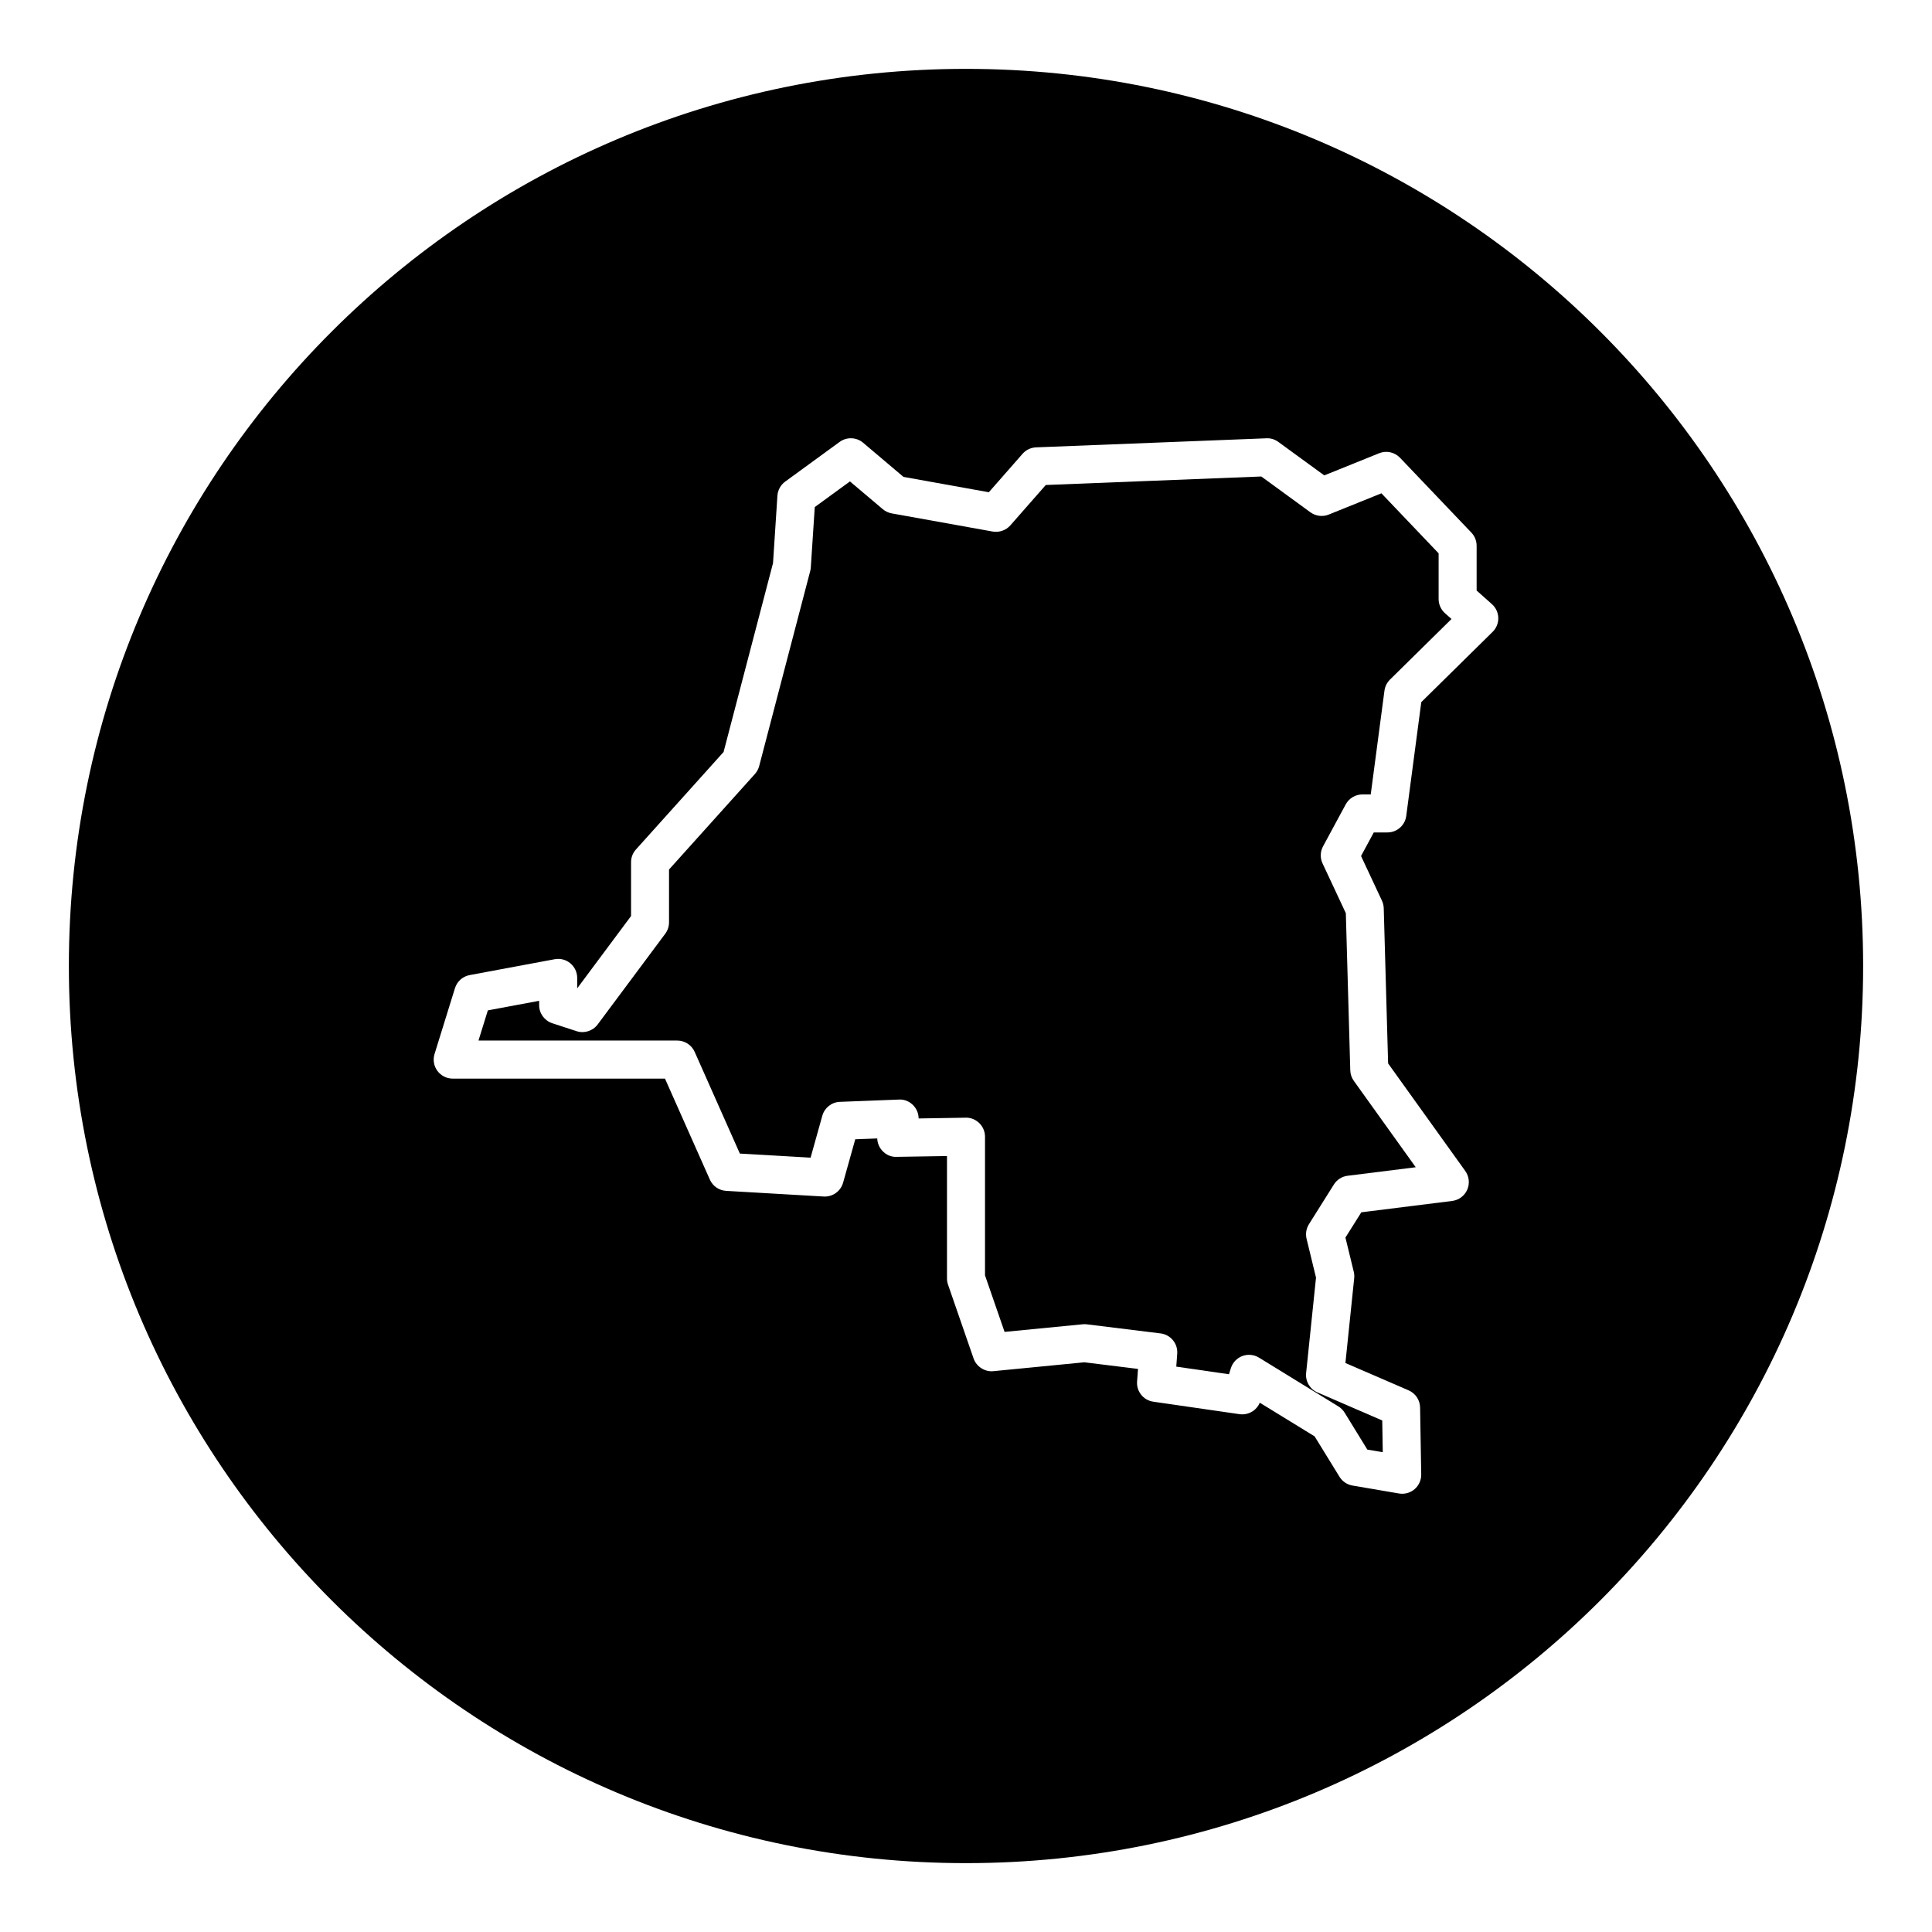
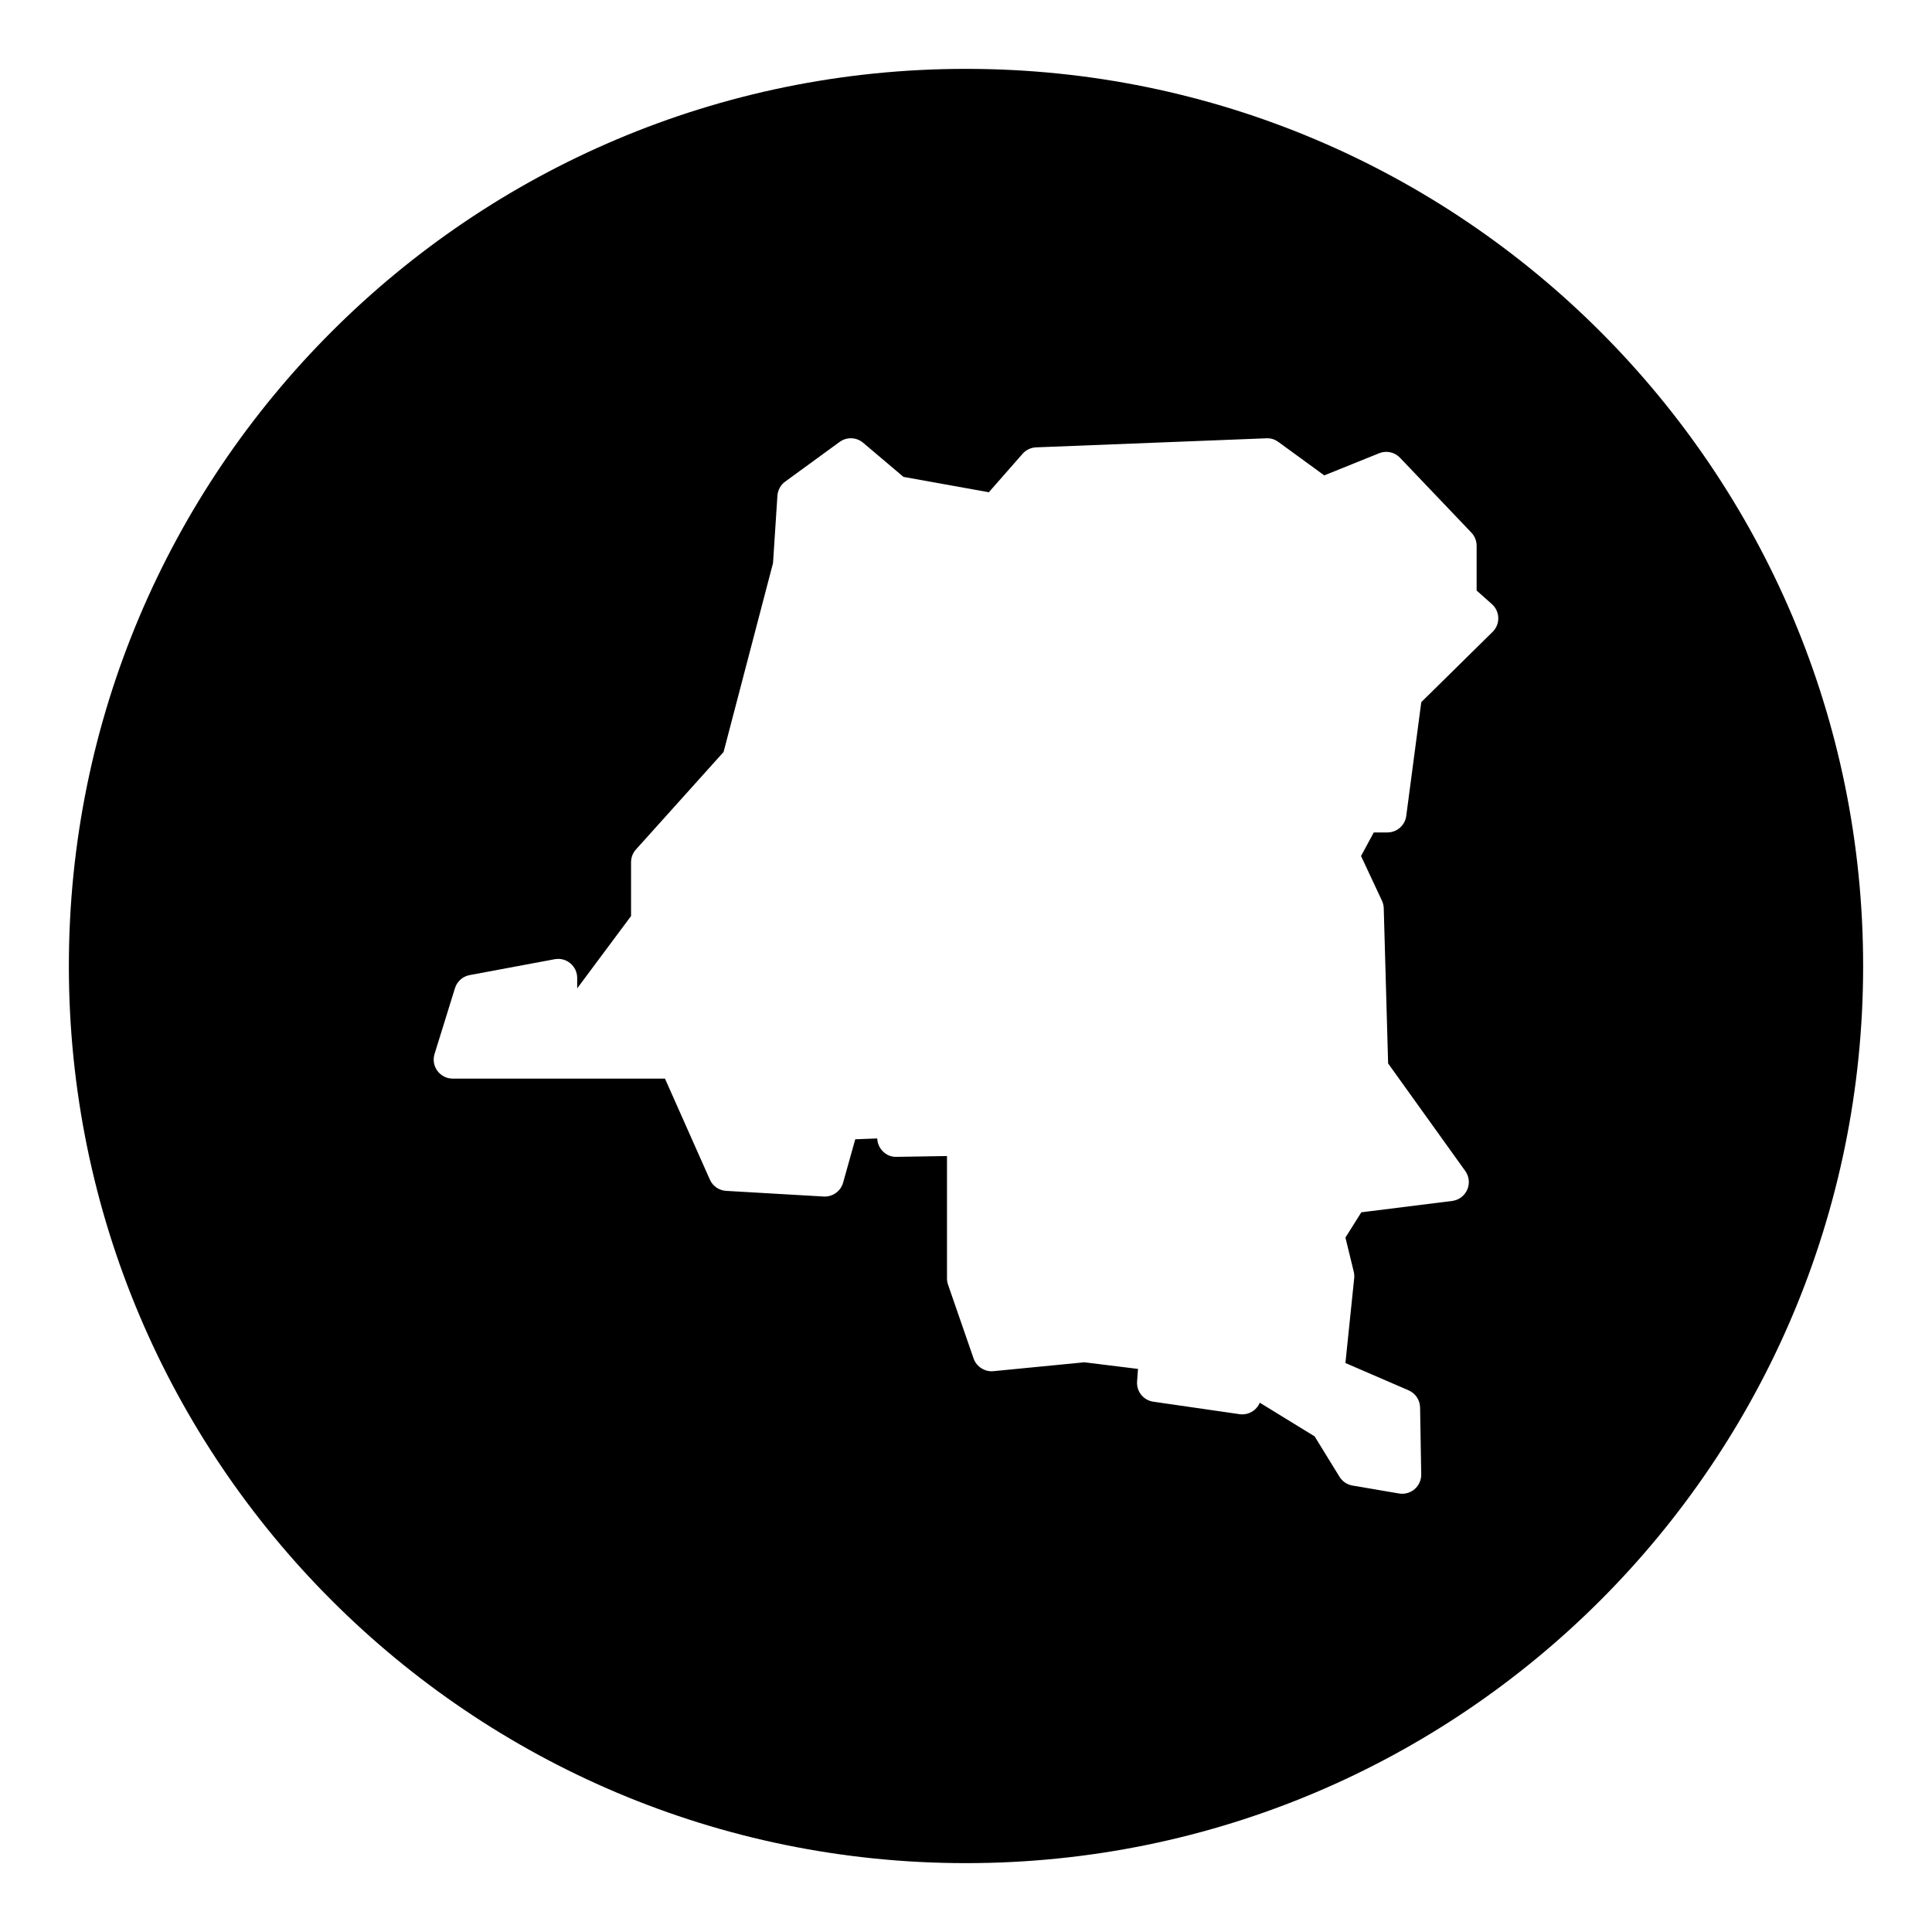
<svg xmlns="http://www.w3.org/2000/svg" fill="#000000" width="800px" height="800px" version="1.1" viewBox="144 144 512 512">
  <g>
    <path d="m400 162.25c-131.3 0-237.75 106.45-237.75 237.75 0 131.3 106.45 237.75 237.75 237.75 131.3 0 237.75-106.45 237.75-237.75 0-131.3-106.45-237.75-237.75-237.75zm139.56 149.2-18.906 18.625-3.984 30.152c-0.328 2.508-2.465 4.379-4.992 4.379h-3.613l-3.375 6.246 5.535 11.828c0.297 0.625 0.457 1.305 0.48 1.996l1.16 41.145 20.445 28.504c1.039 1.445 1.234 3.332 0.523 4.953-0.711 1.629-2.227 2.762-3.988 2.984l-24.082 3.012-4.211 6.695 2.207 9.055c0.137 0.559 0.176 1.137 0.117 1.707l-2.328 22.48 16.75 7.246c1.812 0.785 3.004 2.559 3.039 4.539l0.301 17.738c0.023 1.5-0.621 2.934-1.758 3.91-0.922 0.789-2.086 1.215-3.281 1.215-0.281 0-0.562-0.023-0.848-0.07l-12.324-2.102c-1.43-0.242-2.684-1.094-3.445-2.324l-6.59-10.707-14.539-8.926c-0.875 2.102-3.062 3.359-5.367 3.039l-22.848-3.305c-2.621-0.379-4.5-2.719-4.301-5.356l0.246-3.332-14.223-1.754-24.102 2.352c-2.207 0.242-4.488-1.16-5.25-3.367l-6.762-19.539c-0.191-0.531-0.285-1.09-0.285-1.648v-32.457l-13.367 0.215c-1.535 0.07-2.934-0.621-3.914-1.77-0.746-0.875-1.164-1.98-1.203-3.109l-5.828 0.223-3.219 11.496c-0.641 2.281-2.777 3.805-5.144 3.672l-25.855-1.5c-1.883-0.109-3.547-1.258-4.312-2.984l-11.895-26.766-56.254 0.004c-1.598 0-3.102-0.762-4.055-2.051-0.953-1.289-1.23-2.953-0.754-4.484l5.41-17.438c0.555-1.785 2.051-3.117 3.883-3.461l22.547-4.207c1.496-0.277 2.996 0.121 4.141 1.078 1.152 0.957 1.82 2.379 1.82 3.875v2.766l14.273-19.164v-14.262c0-1.246 0.457-2.445 1.289-3.367l23.23-25.844 13.105-50.059 1.164-17.855c0.102-1.492 0.852-2.863 2.062-3.742l14.43-10.52c1.879-1.367 4.453-1.27 6.219 0.223l10.695 9.047 22.621 4.07 8.938-10.188c0.918-1.039 2.207-1.656 3.594-1.707l61.027-2.402c1.133-0.07 2.254 0.293 3.164 0.961l12.172 8.871 14.539-5.871c1.91-0.777 4.102-0.301 5.531 1.195l18.914 19.84c0.898 0.938 1.391 2.18 1.391 3.477v11.871l4.051 3.606c1.043 0.926 1.652 2.242 1.688 3.633 0.035 1.398-0.508 2.738-1.5 3.715z" />
-     <path d="m525.25 302.75v-12.113l-15.16-15.906-13.961 5.633c-1.598 0.656-3.445 0.422-4.852-0.598l-13.02-9.492-57.113 2.254-9.391 10.699c-1.168 1.324-2.953 1.934-4.68 1.637l-26.758-4.812c-0.871-0.156-1.688-0.539-2.363-1.113l-8.707-7.359-9.324 6.801-1.047 15.984c-0.02 0.316-0.074 0.637-0.152 0.945l-13.531 51.707c-0.207 0.777-0.59 1.496-1.129 2.098l-22.762 25.316v14c0 1.082-0.348 2.141-0.996 3.008l-17.91 24.047c-1.293 1.738-3.566 2.453-5.602 1.785l-6.438-2.106c-2.07-0.68-3.473-2.609-3.473-4.793v-1.148l-13.594 2.535-2.484 8h52.684c1.996 0 3.793 1.176 4.606 2.992l11.977 26.957 18.742 1.09 3.113-11.125c0.59-2.106 2.469-3.594 4.66-3.672l15.633-0.605c1.543-0.105 2.988 0.574 3.988 1.719 0.801 0.922 1.234 2.09 1.238 3.289l12.469-0.207c1.281-0.059 2.648 0.5 3.617 1.445 0.969 0.949 1.508 2.25 1.508 3.602v36.734l5.184 14.988 20.703-2.019c0.367-0.039 0.742-0.031 1.102 0.012l19.539 2.41c2.664 0.328 4.606 2.695 4.41 5.371l-0.25 3.43 13.961 2.019 0.516-1.629c0.469-1.477 1.586-2.66 3.043-3.203 1.449-0.535 3.078-0.387 4.398 0.43l21.043 12.93c0.676 0.414 1.238 0.977 1.652 1.652l6.019 9.785 4.09 0.699-0.141-8.414-17.16-7.426c-2.016-0.871-3.238-2.957-3.012-5.144l2.621-25.293-2.5-10.277c-0.316-1.324-0.098-2.719 0.629-3.875l6.609-10.52c0.801-1.281 2.141-2.133 3.641-2.316l18.047-2.258-16.402-22.887c-0.586-0.816-0.918-1.789-0.945-2.797l-1.176-41.645-6.168-13.18c-0.68-1.445-0.629-3.129 0.125-4.527l6.012-11.125c0.883-1.629 2.586-2.641 4.434-2.641h2.195l3.637-27.488c0.145-1.113 0.66-2.141 1.457-2.934l16.309-16.066-1.723-1.531c-1.066-0.953-1.688-2.324-1.688-3.758z" />
  </g>
</svg>